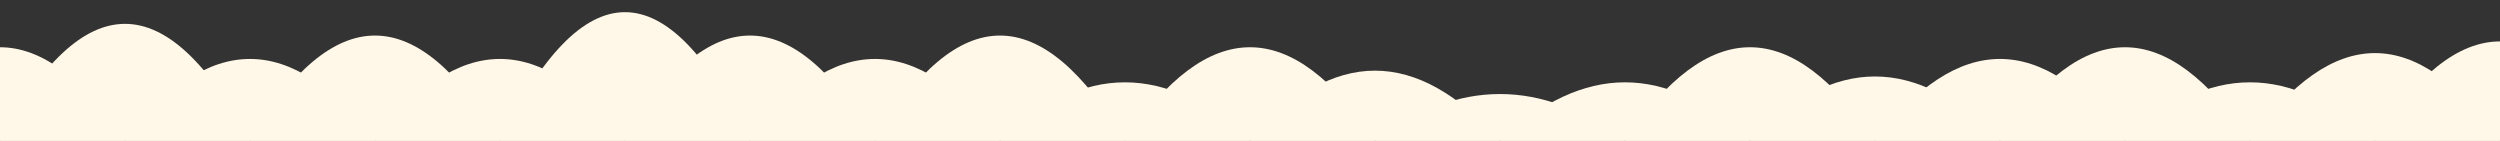
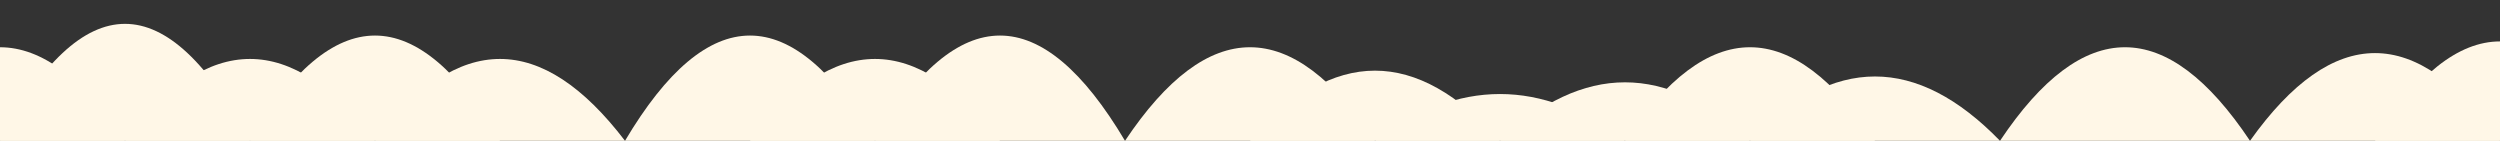
<svg xmlns="http://www.w3.org/2000/svg" id="Layer_1" data-name="Layer 1" viewBox="0 0 785 44.21">
  <rect x="0" y="0" width="785" height="44.21" fill="#333333" stroke="none" />
  <defs>
    <style>.cls-1{fill:none;}.cls-2{clip-path:url(#clip-path);}.cls-3{fill:#fff7e7;}</style>
    <clipPath id="clip-path">
      <rect class="cls-1" width="785" height="44.21" />
    </clipPath>
  </defs>
  <g class="cls-2">
    <path class="cls-3" d="M-39.25,44.21q39.26-58.75,78.5,0Z" />
    <path class="cls-3" d="M0,44.21q39.26-73.44,78.5,0" />
    <path class="cls-3" d="M39.25,44.21q39.25-51.4,78.5,0" />
    <path class="cls-3" d="M78.5,44.21q39.25-66.09,78.5,0" />
    <path class="cls-3" d="M117.75,44.21q39.25-51.4,78.5,0" />
-     <path class="cls-3" d="M157,44.21q39.25-80.78,78.5,0" />
    <path class="cls-3" d="M196.25,44.21q39.25-66.09,78.5,0" />
    <path class="cls-3" d="M235.5,44.21q39.25-51.4,78.5,0" />
    <path class="cls-3" d="M274.75,44.21q39.25-66.09,78.5,0" />
-     <path class="cls-3" d="M314,44.21q39.25-36.72,78.5,0" />
    <path class="cls-3" d="M353.25,44.21q39.25-58.75,78.5,0" />
    <path class="cls-3" d="M392.5,44.21q39.25-44.05,78.5,0" />
    <path class="cls-3" d="M431.75,44.21q39.25-29.37,78.5,0" />
    <path class="cls-3" d="M471,44.21q39.25-36.72,78.5,0" />
    <path class="cls-3" d="M510.25,44.21q39.25-58.75,78.5,0" />
    <path class="cls-3" d="M549.5,44.21q39.25-40.39,78.5,0" />
-     <path class="cls-3" d="M588.75,44.21q39.25-51.4,78.5,0" />
    <path class="cls-3" d="M628,44.21q39.25-58.75,78.5,0" />
-     <path class="cls-3" d="M667.25,44.21q39.25-36.72,78.5,0" />
    <path class="cls-3" d="M706.5,44.21q39.25-55.08,78.5,0" />
-     <path class="cls-3" d="M745.75,44.21q39.25-62.41,78.5,0Z" />
+     <path class="cls-3" d="M745.75,44.21q39.25-62.41,78.5,0" />
  </g>
</svg>